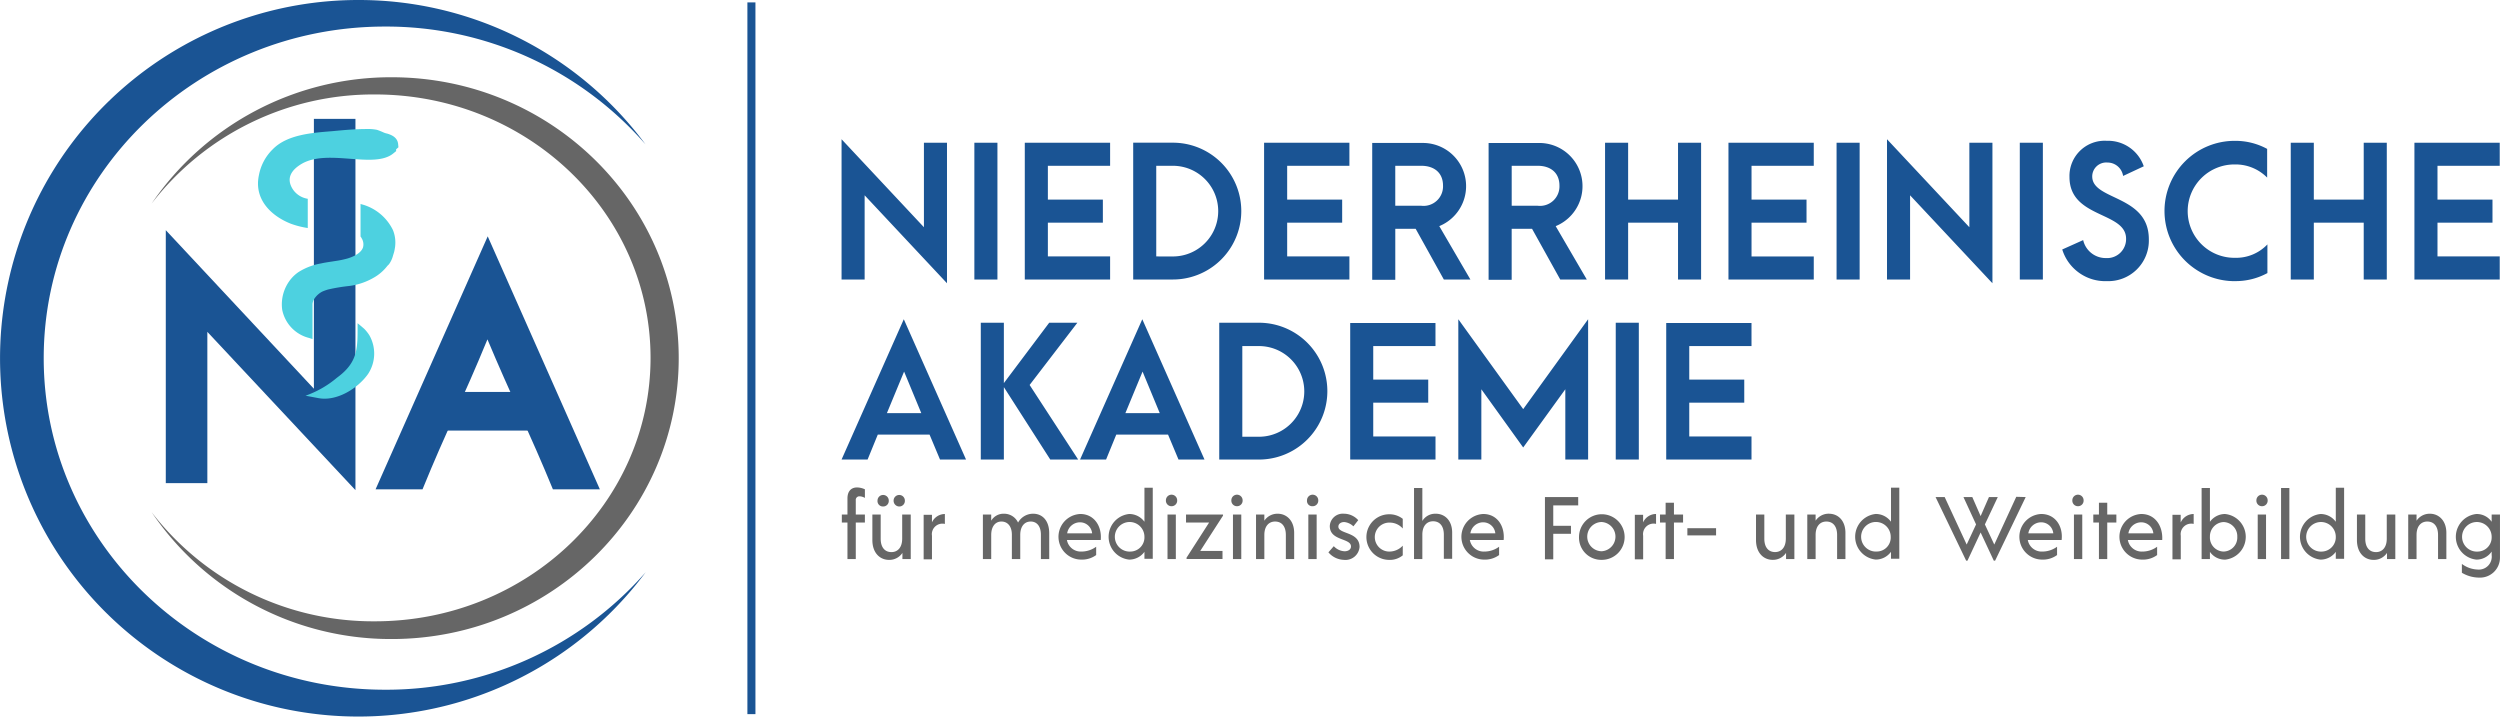
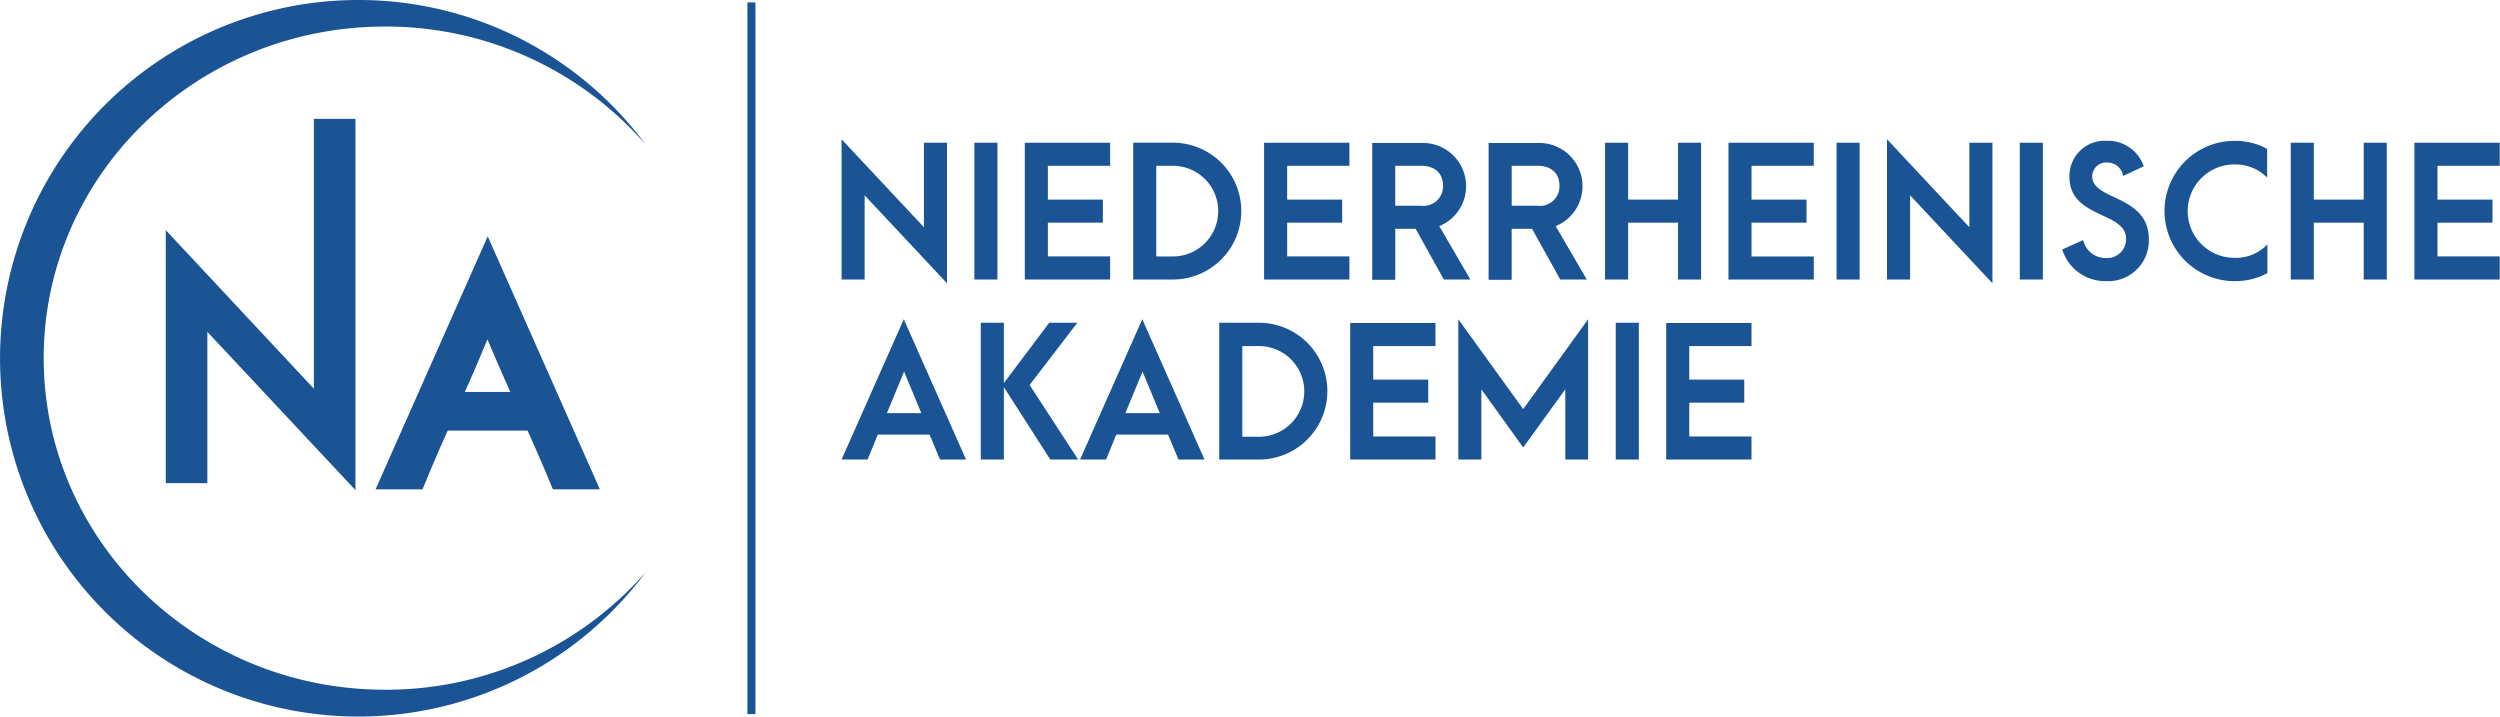
<svg xmlns="http://www.w3.org/2000/svg" width="348.896" height="100" viewBox="0 0 348.896 100">
  <path d="M279.723.9v99.326H278.6V.9Z" transform="translate(-174.295 -0.563)" fill="#1a5494" />
  <path d="M328.414,72V52.387h-3.22V64.18L313.7,51.9V71.481h3.22V59.725L328.414,72Zm3.819-.524h3.22V52.387h-3.22V71.481Zm7.039,0h11.906v-3.22h-8.686V63.544h7.675v-3.22h-7.675V55.606h8.686v-3.22H339.271V71.481Zm15.125,0h5.541a9.547,9.547,0,0,0,0-19.094H354.4V71.481Zm3.22-3.22V55.606h2.321a6.327,6.327,0,0,1,0,12.654Zm15.051,3.22h11.906v-3.22h-8.686V63.544h7.675v-3.22h-7.675V55.606h8.686v-3.22H372.667V71.481Zm28.791,0-4.343-7.45a6.028,6.028,0,0,0-2.246-11.606h-7.113V71.518h3.22V64.4h2.845l3.931,7.076ZM390.974,55.606h3.632c1.8,0,3.033.973,3.033,2.77a2.718,2.718,0,0,1-3.033,2.808h-3.632V55.606Zm26.732,15.874-4.343-7.45a6.028,6.028,0,0,0-2.246-11.606H404V71.518h3.22V64.4h2.845L414,71.481ZM407.223,55.606h3.632c1.8,0,3.033.973,3.033,2.77a2.718,2.718,0,0,1-3.033,2.808h-3.632V55.606Zm13.029,15.874h3.22V63.544h6.964v7.937h3.22V52.387h-3.22v7.937h-6.964V52.387h-3.22V71.481Zm17.222,0H449.38v-3.22h-8.686V63.544h7.675v-3.22h-7.675V55.606h8.686v-3.22H437.474V71.481Zm15.088,0h3.22V52.387h-3.22V71.481ZM474.314,72V52.387h-3.22V64.18L459.6,51.9V71.481h3.22V59.725L474.314,72Zm3.819-.524h3.22V52.387h-3.22V71.481Zm12.093.225a5.662,5.662,0,0,0,5.915-5.841c0-6.215-7.9-5.391-7.9-8.761a1.95,1.95,0,0,1,2.1-1.947,2.207,2.207,0,0,1,2.209,1.872l2.883-1.348a5.273,5.273,0,0,0-5.167-3.557,4.913,4.913,0,0,0-5.2,5.054c0,5.8,7.9,4.792,7.9,8.611a2.646,2.646,0,0,1-2.808,2.7,3.226,3.226,0,0,1-3.182-2.508l-2.92,1.31a6.276,6.276,0,0,0,6.177,4.418Zm18.008,0a9.262,9.262,0,0,0,4.455-1.123V66.576a6.019,6.019,0,0,1-4.53,1.872,6.515,6.515,0,1,1,0-13.029,6.192,6.192,0,0,1,4.493,1.835V53.248a9.262,9.262,0,0,0-4.455-1.123,9.791,9.791,0,1,0,.037,19.581Zm7.712-.225h3.22V63.544h6.964v7.937h3.22V52.387h-3.22v7.937h-6.964V52.387h-3.22V71.481Zm17.259,0h11.906v-3.22h-8.686V63.544H544.1v-3.22h-7.675V55.606h8.686v-3.22H533.206V71.481Z" transform="translate(-196.253 -32.469)" fill="#1a5494" />
  <path d="M327.44,138.581h3.632L322.386,119,313.7,138.581h3.632l1.423-3.482h7.226l1.46,3.482Zm-7.413-6.477,2.4-5.8,2.4,5.8Zm26.694,6.477-6.776-10.408,6.664-8.686h-3.931l-6.327,8.424v-8.424h-3.22v19.094h3.22V128.472l6.477,10.109Zm14,0h3.632L355.669,119l-8.686,19.581h3.632l1.423-3.482h7.226l1.46,3.482Zm-7.413-6.477,2.4-5.8,2.4,5.8Zm13.1,6.477h5.541a9.547,9.547,0,1,0,0-19.094h-5.541v19.094Zm3.22-3.22V122.744h2.321a6.327,6.327,0,0,1,0,12.654h-2.321Zm15.051,3.22H396.59v-3.22H387.9v-4.717h7.675v-3.22H387.9v-4.68h8.686v-3.22H384.685v19.057Zm15.088,0h3.22v-9.809l5.841,8.124,5.878-8.124v9.809h3.182V119l-9.06,12.542L399.773,119v19.581Zm21.977,0h3.22V119.487h-3.22v19.094Zm7.039,0h11.906v-3.22h-8.686v-4.717h7.675v-3.22h-7.675v-4.68h8.686v-3.22H428.788v19.057Z" transform="translate(-196.253 -74.447)" fill="#1a5494" />
-   <path d="M316.271,182.936a1.6,1.6,0,0,1,.749.225v-1.2a2.716,2.716,0,0,0-1.086-.262c-.861,0-1.348.562-1.348,1.535v2.246H313.8V186.6h.786V191.7h1.161V186.6h1.273v-1.123h-1.273V183.5a.5.5,0,0,1,.524-.562Zm3.295,1.423a.777.777,0,0,0,.786-.824.786.786,0,1,0-1.572,0,.756.756,0,0,0,.786.824Zm2.246,0a.777.777,0,0,0,.786-.824.786.786,0,1,0-1.572,0,.8.8,0,0,0,.786.824Zm.412,1.123v3.37c0,1.235-.636,1.872-1.5,1.872-.9,0-1.5-.636-1.5-1.872v-3.37h-1.161v3.557c0,1.835,1.086,2.77,2.321,2.77a2.182,2.182,0,0,0,1.872-.973v.861h1.161v-6.215Zm4.156,1.086v-1.048h-1.161v6.215h1.161v-3.295a1.471,1.471,0,0,1,1.8-1.647v-1.385a1.993,1.993,0,0,0-1.8,1.161Zm14.115-1.2a2.392,2.392,0,0,0-2.1,1.235,2.143,2.143,0,0,0-1.947-1.235,2,2,0,0,0-1.8.973v-.861h-1.161V191.7h1.161v-3.37c0-1.161.562-1.872,1.423-1.872.9,0,1.46.711,1.46,1.835V191.7H338.7v-3.37c0-1.161.562-1.872,1.46-1.872s1.423.711,1.423,1.835V191.7h1.161V188.1c0-1.8-.973-2.733-2.246-2.733Zm6.589.037a3.184,3.184,0,0,0,.112,6.365,3.33,3.33,0,0,0,2.1-.636v-1.161a3.476,3.476,0,0,1-2.059.674,1.958,1.958,0,0,1-2.022-1.61h4.717c.187-1.947-.936-3.632-2.845-3.632Zm-.037,1.161a1.7,1.7,0,0,1,1.685,1.535h-3.482a1.811,1.811,0,0,1,1.8-1.535Zm8.985-4.792v4.717a2.62,2.62,0,0,0-2.134-1.086,3.2,3.2,0,0,0,0,6.365,2.62,2.62,0,0,0,2.134-1.086v.973h1.161v-9.921h-1.161Zm-1.909,8.873a2.065,2.065,0,1,1,1.909-2.059,1.976,1.976,0,0,1-1.909,2.059Zm5.691-6.327a.777.777,0,0,0,.786-.824.786.786,0,1,0-1.572,0,.777.777,0,0,0,.786.824Zm-.562,7.376h1.161v-6.215h-1.161V191.7Zm7.712-6.215h-5.129V186.6h3.22l-3.145,4.9v.187h5.017v-1.123h-3.107L367,185.631v-.15Zm1.984-1.161a.777.777,0,0,0,.786-.824.786.786,0,1,0-1.572,0,.777.777,0,0,0,.786.824Zm-.562,7.376h1.161v-6.215h-1.161V191.7Zm6.252-6.327a2.182,2.182,0,0,0-1.872.973v-.861h-1.161V191.7h1.161v-3.37c0-1.236.636-1.872,1.5-1.872.9,0,1.5.636,1.5,1.872v3.37h1.161V188.14c.037-1.835-1.086-2.771-2.284-2.771Zm4.867-1.048a.777.777,0,0,0,.786-.824.786.786,0,1,0-1.572,0,.738.738,0,0,0,.786.824Zm-.6,7.376h1.161v-6.215h-1.161V191.7Zm4.979.112a1.976,1.976,0,0,0,2.171-1.8c0-2.171-2.958-1.76-2.958-2.845,0-.374.337-.636.824-.636a2.143,2.143,0,0,1,1.273.6l.674-.861a2.688,2.688,0,0,0-1.984-.9,1.815,1.815,0,0,0-1.984,1.722c0,2.1,2.958,1.647,2.958,2.845,0,.412-.374.674-.9.674a2.189,2.189,0,0,1-1.5-.711l-.749.861a2.949,2.949,0,0,0,2.171,1.048Zm6.252,0a2.831,2.831,0,0,0,1.947-.636v-1.348a2.565,2.565,0,0,1-1.835.824,2.022,2.022,0,1,1,0-4.043,2.428,2.428,0,0,1,1.835.824V186.08a3.029,3.029,0,0,0-1.947-.636,3.183,3.183,0,0,0,0,6.365Zm6.552-6.44a2.083,2.083,0,0,0-1.872,1.011v-4.605h-1.161V191.7h1.161v-3.407c0-1.236.636-1.872,1.5-1.872.9,0,1.5.636,1.5,1.872v3.37h1.161V188.1c.037-1.8-1.048-2.733-2.284-2.733Zm6.627.037a3.184,3.184,0,0,0,.112,6.365,3.33,3.33,0,0,0,2.1-.636v-1.161a3.476,3.476,0,0,1-2.059.674,1.958,1.958,0,0,1-2.022-1.61h4.717c.187-1.947-.9-3.632-2.845-3.632Zm0,1.161A1.7,1.7,0,0,1,405,188.1H401.52a1.811,1.811,0,0,1,1.8-1.535Zm13.253-2.4v-1.123h-4.642v8.686h1.161v-3.557h2.471v-1.123h-2.471v-2.845h3.482Zm3.257,7.638a3.183,3.183,0,1,0-3.145-3.182,3.1,3.1,0,0,0,3.145,3.182Zm0-1.2a2.041,2.041,0,0,1,0-4.081,2.043,2.043,0,0,1,0,4.081Zm5.8-4.043v-1.048H424.47v6.215h1.161v-3.295a1.471,1.471,0,0,1,1.8-1.647v-1.385a1.993,1.993,0,0,0-1.8,1.161Zm5.578-1.086h-1.273v-1.647h-1.161v1.647h-.786V186.6h.786V191.7h1.161V186.6h1.273v-1.123Zm.6,2.92h4.006v-1.011h-4.006V188.4Zm13.74-2.92v3.37c0,1.235-.636,1.872-1.5,1.872-.9,0-1.5-.636-1.5-1.872v-3.37h-1.161v3.557c0,1.835,1.086,2.77,2.321,2.77a2.182,2.182,0,0,0,1.872-.973v.861h1.161v-6.215Zm6.028-.112a2.182,2.182,0,0,0-1.872.973v-.861h-1.161V191.7H449.7v-3.37c0-1.236.636-1.872,1.5-1.872.9,0,1.5.636,1.5,1.872v3.37h1.161V188.14c.037-1.835-1.048-2.771-2.284-2.771Zm8.648-3.594v4.717a2.62,2.62,0,0,0-2.134-1.086,3.2,3.2,0,0,0,0,6.365,2.62,2.62,0,0,0,2.134-1.086v.973h1.161v-9.921h-1.161Zm-1.947,8.873a2.065,2.065,0,1,1,1.909-2.059,1.953,1.953,0,0,1-1.909,2.059Zm19.431-7.638-3.07,6.664-1.31-2.808,1.8-3.819H473.89l-1.161,2.658-1.161-2.658h-1.235l1.76,3.819-1.31,2.808-3.07-6.627h-1.273l4.268,8.873h.187l1.835-3.931,1.835,3.931h.187l4.268-8.873-1.31-.037Zm3.482,2.4a3.184,3.184,0,0,0,.112,6.365,3.33,3.33,0,0,0,2.1-.636v-1.161a3.476,3.476,0,0,1-2.059.674,1.958,1.958,0,0,1-2.022-1.61h4.717c.225-1.947-.9-3.632-2.845-3.632Zm0,1.161a1.7,1.7,0,0,1,1.685,1.535h-3.482a1.811,1.811,0,0,1,1.8-1.535Zm5.129-2.246a.777.777,0,0,0,.786-.824.786.786,0,1,0-1.572,0,.777.777,0,0,0,.786.824Zm-.562,7.376h1.161v-6.215h-1.161V191.7Zm5.915-6.215H490.4v-1.647H489.24v1.647h-.786V186.6h.786V191.7H490.4V186.6h1.273v-1.123Zm3.482-.075a3.184,3.184,0,0,0,.112,6.365,3.33,3.33,0,0,0,2.1-.636v-1.161a3.476,3.476,0,0,1-2.059.674,1.958,1.958,0,0,1-2.022-1.61h4.792c.112-1.947-.973-3.632-2.92-3.632Zm0,1.161a1.7,1.7,0,0,1,1.685,1.535h-3.482a1.811,1.811,0,0,1,1.8-1.535Zm5.5,0v-1.048H499.5v6.215h1.161v-3.295a1.471,1.471,0,0,1,1.8-1.647v-1.385a1.993,1.993,0,0,0-1.8,1.161Zm6.215-1.161a2.62,2.62,0,0,0-2.134,1.086v-4.717h-1.161V191.7h1.161v-1.011a2.525,2.525,0,0,0,2.134,1.086,3.2,3.2,0,0,0,0-6.365Zm-.225,5.241a1.953,1.953,0,0,1-1.909-2.059,2,2,0,0,1,1.909-2.059,1.977,1.977,0,0,1,1.909,2.059,1.953,1.953,0,0,1-1.909,2.059ZM512,184.321a.777.777,0,0,0,.786-.824.786.786,0,1,0-1.572,0,.777.777,0,0,0,.786.824Zm-.6,7.376h1.161v-6.215H511.4V191.7Zm3.257,0h1.161v-9.921h-1.161V191.7Zm7.638-9.921v4.717a2.62,2.62,0,0,0-2.134-1.086,3.2,3.2,0,0,0,0,6.365,2.62,2.62,0,0,0,2.134-1.086v.973h1.161v-9.921H522.3Zm-1.909,8.873a2.065,2.065,0,1,1,1.909-2.059,2,2,0,0,1-1.909,2.059Zm9.023-5.167v3.37c0,1.235-.636,1.872-1.5,1.872-.9,0-1.5-.636-1.5-1.872v-3.37h-1.161v3.557c0,1.835,1.086,2.77,2.321,2.77a2.182,2.182,0,0,0,1.872-.973v.861h1.161v-6.215Zm6.028-.112a2.182,2.182,0,0,0-1.872.973v-.861h-1.161V191.7h1.161v-3.37c0-1.236.636-1.872,1.5-1.872.9,0,1.5.636,1.5,1.872v3.37h1.161V188.14c.037-1.835-1.086-2.771-2.284-2.771Zm9.772.112h-1.161v1.011a2.525,2.525,0,0,0-2.134-1.086,3.2,3.2,0,0,0,0,6.365,2.556,2.556,0,0,0,2.134-1.123v.487a1.8,1.8,0,0,1-1.947,2.022,3.877,3.877,0,0,1-2.209-.786v1.235a4.715,4.715,0,0,0,2.359.674,2.787,2.787,0,0,0,2.958-2.808v-5.99Zm-3.07,5.167a2.065,2.065,0,1,1,1.909-2.059,1.976,1.976,0,0,1-1.909,2.059Z" transform="translate(-196.316 -113.673)" fill="#666" />
  <path d="M88.269,96.116V44.3h-5.8V81.964L61.8,59.837V95.142h5.8V74.027Z" transform="translate(-38.663 -27.714)" fill="#1a5494" />
  <path d="M164.747,123.405H171.3L155.65,88.1,140,123.405h6.552c3.295-8.087,5.691-12.729,9.06-20.928,3.145,7.525,5.99,13.253,9.135,20.928Z" transform="translate(-87.585 -55.116)" fill="#1a5494" />
  <path d="M49.981,0a49.809,49.809,0,0,1,40.1,20.142A48.027,48.027,0,0,0,53.725,3.706C27.405,3.706,6.1,24.448,6.1,49.981s21.34,46.275,47.623,46.275a48.134,48.134,0,0,0,36.391-16.4A50,50,0,1,1,49.981,0Z" fill="#1a5494" fill-rule="evenodd" />
-   <path d="M90.008,28.8c22.127,0,40.06,17.559,40.06,39.2s-17.933,39.2-40.06,39.2A40.3,40.3,0,0,1,56.5,89.489a38.954,38.954,0,0,0,31.187,15.238c21.228,0,38.45-16.473,38.45-36.765S108.915,31.2,87.687,31.2A39.061,39.061,0,0,0,56.5,46.434,40.42,40.42,0,0,1,90.008,28.8Z" transform="translate(-35.347 -18.018)" fill="#666" fill-rule="evenodd" />
  <path d="M161.9,146.1h15.8v5.391H161.9Z" transform="translate(-101.286 -91.401)" fill="#1a5494" fill-rule="evenodd" />
-   <path d="M103.809,77.415a3.886,3.886,0,0,1-.487-.15,5.079,5.079,0,0,1-3.781-3.931,5.583,5.583,0,0,1,1.31-4.418,5.185,5.185,0,0,1,.973-.861,8.7,8.7,0,0,1,3.145-1.2c.674-.15,1.31-.225,1.984-.337a12.858,12.858,0,0,0,1.647-.337c.786-.225,1.909-.711,2.209-1.535a1.624,1.624,0,0,0-.187-1.31.783.783,0,0,0-.15-.225V58.546l.075.037A6.791,6.791,0,0,1,115,62.215a4.623,4.623,0,0,1,.3,2.246V64.5l-.075.449v.037c0,.037-.037.075-.037.112v.037l-.037.15-.15.487a3.518,3.518,0,0,1-.562,1.2l-.037.037-.187.187a6.256,6.256,0,0,1-1.835,1.61,9.146,9.146,0,0,1-3.519,1.2,25,25,0,0,0-2.92.487,7.281,7.281,0,0,0-.824.3,3,3,0,0,0-.973.824,1.789,1.789,0,0,0-.374.861v4.942Zm6.252-2.209c.337.262.636.524.936.786a5.357,5.357,0,0,1,.711.9,5.174,5.174,0,0,1-.187,5.391c-1.423,2.022-4.38,3.856-6.926,3.37l-1.8-.337a13.959,13.959,0,0,0,4.38-2.508c3.033-2.209,2.883-4.231,2.883-7.6Zm5.354-24.223.037.187-.412.337c-2.7,2.209-9.1-.711-12.8,1.46-1.385.824-2.209,1.984-1.235,3.519a3.064,3.064,0,0,0,2.1,1.348v4.081a12.1,12.1,0,0,1-2.359-.6c-2.845-1.123-5.167-3.482-4.455-6.776a6.783,6.783,0,0,1,1.947-3.632c2.022-2.059,5.541-2.284,8.274-2.508,1.61-.15,3.182-.3,4.792-.3a6.4,6.4,0,0,1,1.46.112,9.752,9.752,0,0,1,.936.374,2.421,2.421,0,0,0,.487.15c.749.225,1.46.6,1.535,1.5l.037.412-.3.262c0,.037,0,.037-.037.075Z" transform="translate(-60.155 -30.092)" fill="#4dd1e0" fill-rule="evenodd" />
</svg>